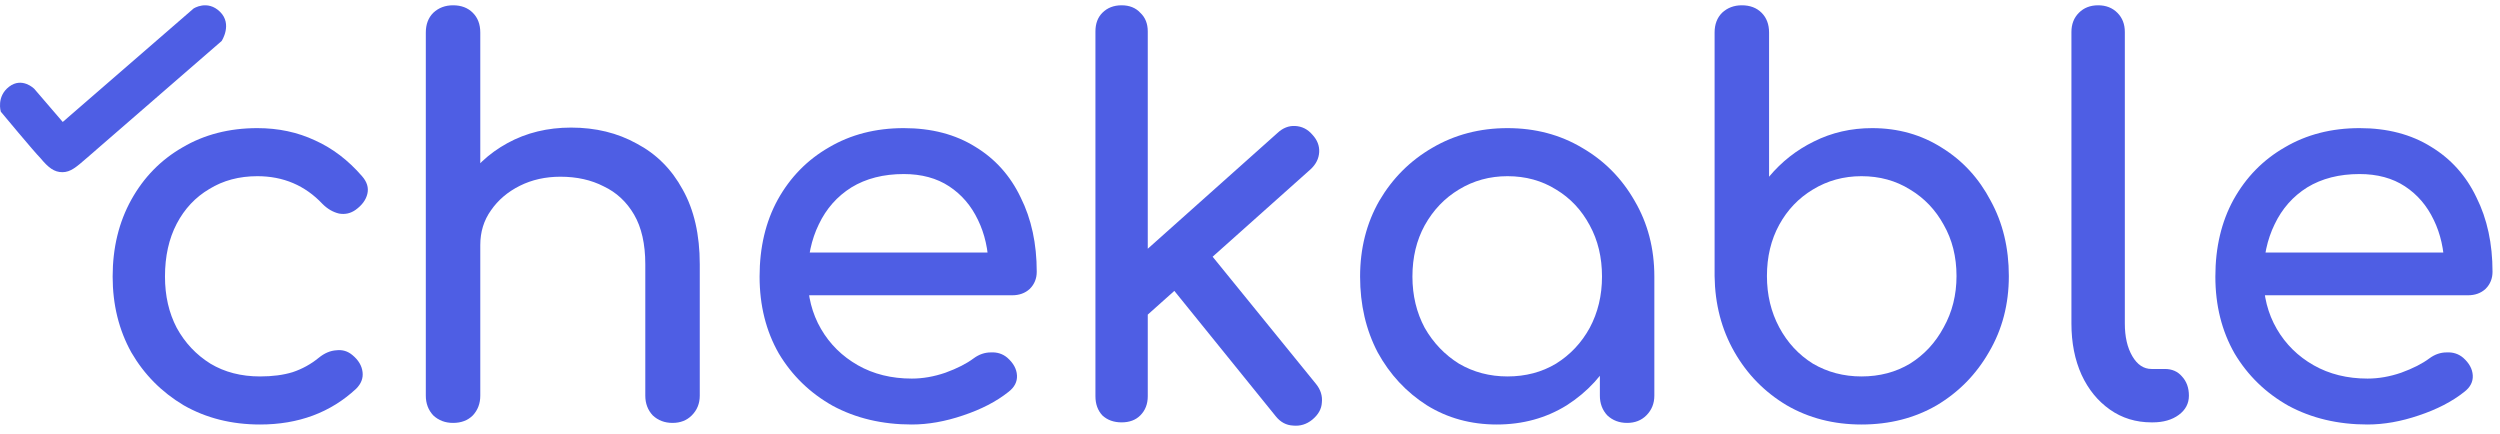
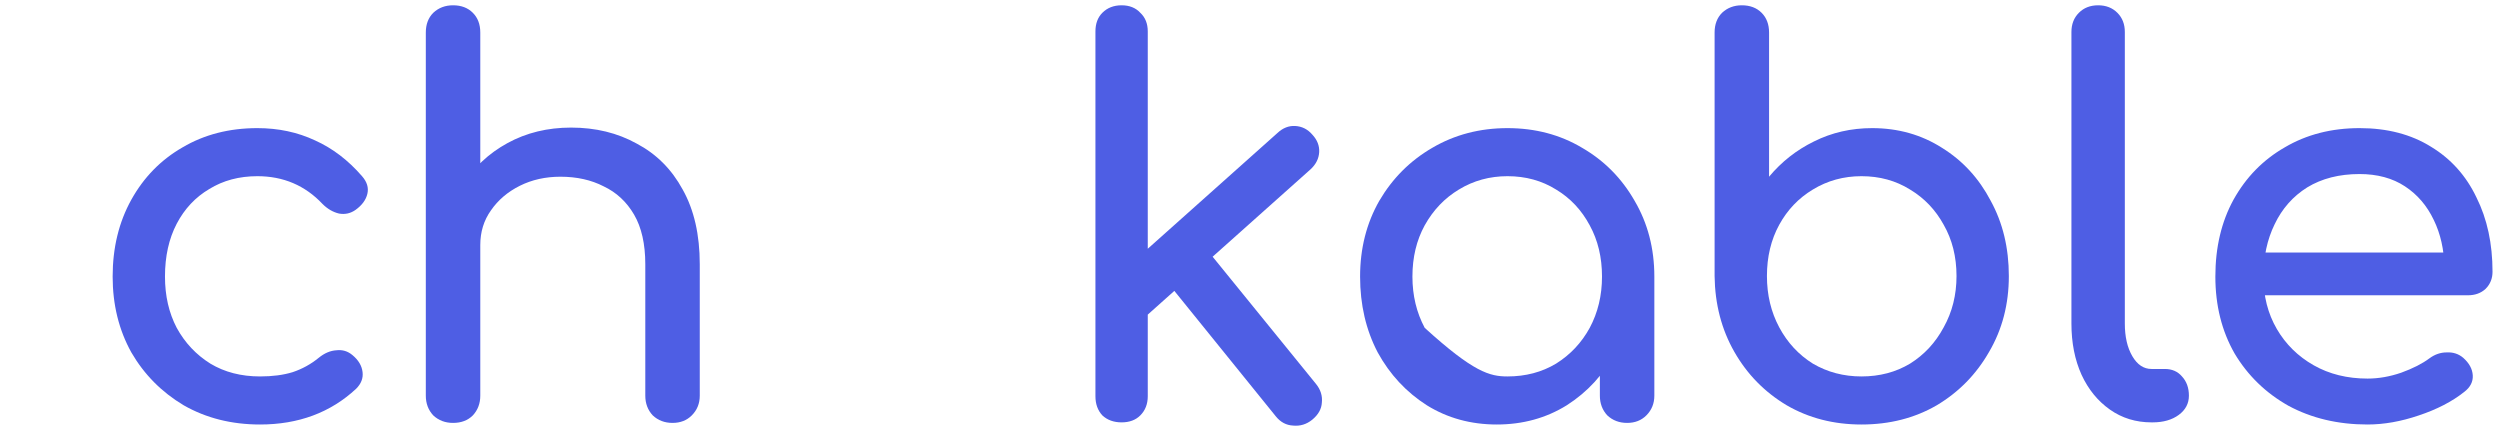
<svg xmlns="http://www.w3.org/2000/svg" width="236" height="41" viewBox="0 0 236 41" fill="none">
  <path d="M24.547 40.073C21.859 40.073 19.456 39.468 17.339 38.258C15.255 37.015 13.608 35.351 12.398 33.268C11.222 31.15 10.634 28.764 10.634 26.109C10.634 23.387 11.222 20.967 12.398 18.85C13.575 16.733 15.188 15.086 17.238 13.909C19.288 12.7 21.64 12.095 24.295 12.095C26.278 12.095 28.093 12.481 29.74 13.254C31.387 13.994 32.865 15.119 34.176 16.632C34.647 17.169 34.815 17.724 34.68 18.295C34.546 18.867 34.176 19.371 33.571 19.808C33.101 20.144 32.58 20.261 32.008 20.161C31.437 20.026 30.916 19.724 30.446 19.253C28.799 17.506 26.749 16.632 24.295 16.632C22.581 16.632 21.069 17.035 19.758 17.842C18.448 18.615 17.423 19.707 16.683 21.118C15.944 22.53 15.574 24.194 15.574 26.109C15.574 27.924 15.944 29.537 16.683 30.949C17.456 32.36 18.515 33.486 19.859 34.326C21.203 35.133 22.766 35.536 24.547 35.536C25.724 35.536 26.749 35.402 27.623 35.133C28.53 34.831 29.353 34.377 30.093 33.772C30.631 33.335 31.185 33.1 31.756 33.066C32.328 32.999 32.832 33.15 33.269 33.52C33.84 33.99 34.159 34.528 34.227 35.133C34.294 35.704 34.092 36.225 33.622 36.696C31.202 38.947 28.177 40.073 24.547 40.073Z" fill="#4E5EE4" />
  <path d="M42.768 29.84C42.029 29.84 41.407 29.604 40.903 29.134C40.432 28.63 40.197 28.008 40.197 27.269V3.071C40.197 2.298 40.432 1.676 40.903 1.206C41.407 0.735 42.029 0.5 42.768 0.5C43.541 0.5 44.163 0.735 44.633 1.206C45.104 1.676 45.339 2.298 45.339 3.071V27.269C45.339 28.008 45.104 28.63 44.633 29.134C44.163 29.604 43.541 29.84 42.768 29.84ZM63.487 39.922C62.748 39.922 62.126 39.687 61.622 39.216C61.152 38.712 60.916 38.09 60.916 37.351V24.95C60.916 23.034 60.563 21.471 59.858 20.261C59.152 19.052 58.194 18.161 56.984 17.59C55.808 16.985 54.447 16.682 52.901 16.682C51.489 16.682 50.212 16.968 49.07 17.539C47.927 18.11 47.02 18.884 46.347 19.858C45.675 20.799 45.339 21.891 45.339 23.135H42.163C42.163 21.018 42.667 19.136 43.676 17.489C44.717 15.808 46.129 14.481 47.91 13.506C49.691 12.532 51.691 12.044 53.909 12.044C56.228 12.044 58.295 12.548 60.11 13.557C61.958 14.531 63.403 15.976 64.445 17.892C65.521 19.808 66.058 22.16 66.058 24.95V37.351C66.058 38.09 65.806 38.712 65.302 39.216C64.832 39.687 64.227 39.922 63.487 39.922ZM42.768 39.922C42.029 39.922 41.407 39.687 40.903 39.216C40.432 38.712 40.197 38.09 40.197 37.351V14.867C40.197 14.094 40.432 13.473 40.903 13.002C41.407 12.532 42.029 12.296 42.768 12.296C43.541 12.296 44.163 12.532 44.633 13.002C45.104 13.473 45.339 14.094 45.339 14.867V37.351C45.339 38.09 45.104 38.712 44.633 39.216C44.163 39.687 43.541 39.922 42.768 39.922Z" fill="#4E5EE4" />
-   <path d="M86.072 40.073C83.282 40.073 80.796 39.485 78.611 38.309C76.46 37.099 74.763 35.452 73.519 33.368C72.309 31.251 71.705 28.831 71.705 26.109C71.705 23.353 72.276 20.934 73.419 18.85C74.595 16.733 76.208 15.086 78.258 13.909C80.308 12.7 82.661 12.095 85.316 12.095C87.937 12.095 90.189 12.683 92.071 13.859C93.953 15.002 95.381 16.598 96.356 18.648C97.364 20.665 97.868 23 97.868 25.655C97.868 26.294 97.65 26.832 97.213 27.269C96.776 27.672 96.222 27.874 95.549 27.874H75.233V23.841H95.398L93.331 25.252C93.298 23.572 92.962 22.076 92.323 20.766C91.684 19.421 90.777 18.363 89.601 17.59C88.424 16.817 86.996 16.43 85.316 16.43C83.4 16.43 81.753 16.85 80.375 17.69C79.031 18.531 78.006 19.69 77.3 21.169C76.594 22.614 76.242 24.261 76.242 26.109C76.242 27.958 76.662 29.604 77.502 31.05C78.342 32.495 79.502 33.637 80.98 34.478C82.459 35.318 84.156 35.738 86.072 35.738C87.114 35.738 88.172 35.553 89.248 35.183C90.357 34.78 91.248 34.326 91.92 33.822C92.424 33.453 92.962 33.268 93.533 33.268C94.138 33.234 94.659 33.402 95.096 33.772C95.667 34.276 95.969 34.831 96.003 35.435C96.037 36.04 95.768 36.561 95.197 36.998C94.054 37.906 92.626 38.645 90.912 39.216C89.231 39.788 87.618 40.073 86.072 40.073Z" fill="#4E5EE4" />
  <path d="M108.248 29.789L105.123 26.361L120.599 12.548C121.103 12.078 121.658 11.86 122.263 11.893C122.901 11.927 123.439 12.195 123.876 12.7C124.347 13.204 124.565 13.758 124.531 14.363C124.498 14.968 124.229 15.506 123.725 15.976L108.248 29.789ZM105.879 39.872C105.14 39.872 104.535 39.653 104.064 39.216C103.627 38.746 103.409 38.141 103.409 37.401V2.97C103.409 2.231 103.627 1.643 104.064 1.206C104.535 0.735 105.14 0.5 105.879 0.5C106.618 0.5 107.207 0.735 107.643 1.206C108.114 1.643 108.349 2.231 108.349 2.97V37.401C108.349 38.141 108.114 38.746 107.643 39.216C107.207 39.653 106.618 39.872 105.879 39.872ZM123.876 39.62C123.338 40.056 122.733 40.241 122.061 40.174C121.423 40.141 120.885 39.855 120.448 39.317L110.214 26.664L113.743 23.337L124.229 36.242C124.666 36.78 124.851 37.368 124.783 38.006C124.75 38.611 124.447 39.149 123.876 39.62Z" fill="#4E5EE4" />
-   <path d="M141.298 40.073C138.845 40.073 136.643 39.468 134.694 38.258C132.745 37.015 131.199 35.351 130.056 33.268C128.947 31.15 128.393 28.764 128.393 26.109C128.393 23.454 128.998 21.068 130.208 18.951C131.451 16.833 133.115 15.17 135.198 13.96C137.316 12.716 139.685 12.095 142.306 12.095C144.928 12.095 147.28 12.716 149.364 13.96C151.448 15.17 153.094 16.833 154.304 18.951C155.548 21.068 156.17 23.454 156.17 26.109H154.204C154.204 28.764 153.632 31.15 152.49 33.268C151.38 35.351 149.851 37.015 147.902 38.258C145.953 39.468 143.752 40.073 141.298 40.073ZM142.306 35.536C144.02 35.536 145.55 35.133 146.894 34.326C148.238 33.486 149.297 32.36 150.07 30.949C150.843 29.504 151.229 27.89 151.229 26.109C151.229 24.294 150.843 22.681 150.07 21.27C149.297 19.825 148.238 18.699 146.894 17.892C145.55 17.052 144.02 16.632 142.306 16.632C140.626 16.632 139.097 17.052 137.719 17.892C136.375 18.699 135.299 19.825 134.493 21.27C133.72 22.681 133.333 24.294 133.333 26.109C133.333 27.89 133.72 29.504 134.493 30.949C135.299 32.36 136.375 33.486 137.719 34.326C139.097 35.133 140.626 35.536 142.306 35.536ZM153.599 39.922C152.859 39.922 152.237 39.687 151.733 39.216C151.263 38.712 151.028 38.09 151.028 37.351V29.638L151.985 24.294L156.17 26.109V37.351C156.17 38.09 155.918 38.712 155.413 39.216C154.943 39.687 154.338 39.922 153.599 39.922Z" fill="#4E5EE4" />
+   <path d="M141.298 40.073C138.845 40.073 136.643 39.468 134.694 38.258C132.745 37.015 131.199 35.351 130.056 33.268C128.947 31.15 128.393 28.764 128.393 26.109C128.393 23.454 128.998 21.068 130.208 18.951C131.451 16.833 133.115 15.17 135.198 13.96C137.316 12.716 139.685 12.095 142.306 12.095C144.928 12.095 147.28 12.716 149.364 13.96C151.448 15.17 153.094 16.833 154.304 18.951C155.548 21.068 156.17 23.454 156.17 26.109H154.204C154.204 28.764 153.632 31.15 152.49 33.268C151.38 35.351 149.851 37.015 147.902 38.258C145.953 39.468 143.752 40.073 141.298 40.073ZM142.306 35.536C144.02 35.536 145.55 35.133 146.894 34.326C148.238 33.486 149.297 32.36 150.07 30.949C150.843 29.504 151.229 27.89 151.229 26.109C151.229 24.294 150.843 22.681 150.07 21.27C149.297 19.825 148.238 18.699 146.894 17.892C145.55 17.052 144.02 16.632 142.306 16.632C140.626 16.632 139.097 17.052 137.719 17.892C136.375 18.699 135.299 19.825 134.493 21.27C133.72 22.681 133.333 24.294 133.333 26.109C133.333 27.89 133.72 29.504 134.493 30.949C139.097 35.133 140.626 35.536 142.306 35.536ZM153.599 39.922C152.859 39.922 152.237 39.687 151.733 39.216C151.263 38.712 151.028 38.09 151.028 37.351V29.638L151.985 24.294L156.17 26.109V37.351C156.17 38.09 155.918 38.712 155.413 39.216C154.943 39.687 154.338 39.922 153.599 39.922Z" fill="#4E5EE4" />
  <path d="M175.722 40.073C173.1 40.073 170.748 39.468 168.664 38.258C166.58 37.015 164.933 35.335 163.724 33.217C162.514 31.1 161.892 28.714 161.858 26.059V3.071C161.858 2.298 162.094 1.676 162.564 1.206C163.068 0.735 163.69 0.5 164.429 0.5C165.202 0.5 165.824 0.735 166.295 1.206C166.765 1.676 167 2.298 167 3.071V16.682C168.177 15.271 169.588 14.162 171.235 13.355C172.915 12.515 174.747 12.095 176.73 12.095C179.183 12.095 181.384 12.716 183.334 13.96C185.283 15.17 186.812 16.833 187.921 18.951C189.064 21.034 189.635 23.404 189.635 26.059C189.635 28.714 189.013 31.1 187.77 33.217C186.56 35.335 184.913 37.015 182.83 38.258C180.746 39.468 178.377 40.073 175.722 40.073ZM175.722 35.536C177.436 35.536 178.965 35.133 180.309 34.326C181.653 33.486 182.712 32.343 183.485 30.898C184.292 29.453 184.695 27.84 184.695 26.059C184.695 24.244 184.292 22.631 183.485 21.219C182.712 19.808 181.653 18.699 180.309 17.892C178.965 17.052 177.436 16.632 175.722 16.632C174.041 16.632 172.512 17.052 171.134 17.892C169.79 18.699 168.731 19.808 167.958 21.219C167.185 22.631 166.799 24.244 166.799 26.059C166.799 27.84 167.185 29.453 167.958 30.898C168.731 32.343 169.79 33.486 171.134 34.326C172.512 35.133 174.041 35.536 175.722 35.536Z" fill="#4E5EE4" />
  <path d="M203.105 39.872C201.626 39.872 200.315 39.468 199.172 38.662C198.03 37.855 197.139 36.763 196.501 35.385C195.862 33.974 195.543 32.36 195.543 30.546V3.021C195.543 2.281 195.778 1.676 196.249 1.206C196.719 0.735 197.324 0.5 198.063 0.5C198.803 0.5 199.408 0.735 199.878 1.206C200.349 1.676 200.584 2.281 200.584 3.021V30.546C200.584 31.789 200.819 32.814 201.29 33.621C201.76 34.427 202.365 34.831 203.105 34.831H204.365C205.037 34.831 205.575 35.066 205.978 35.536C206.415 36.007 206.633 36.612 206.633 37.351C206.633 38.09 206.314 38.695 205.676 39.166C205.037 39.636 204.214 39.872 203.205 39.872H203.105Z" fill="#4E5EE4" />
  <path d="M223.498 40.073C220.708 40.073 218.221 39.485 216.037 38.309C213.886 37.099 212.189 35.452 210.945 33.368C209.735 31.251 209.13 28.831 209.13 26.109C209.13 23.353 209.702 20.934 210.844 18.85C212.021 16.733 213.634 15.086 215.684 13.909C217.734 12.7 220.087 12.095 222.742 12.095C225.363 12.095 227.615 12.683 229.497 13.859C231.379 15.002 232.807 16.598 233.782 18.648C234.79 20.665 235.294 23 235.294 25.655C235.294 26.294 235.076 26.832 234.639 27.269C234.202 27.672 233.647 27.874 232.975 27.874H212.659V23.841H232.824L230.757 25.252C230.723 23.572 230.387 22.076 229.749 20.766C229.11 19.421 228.203 18.363 227.027 17.59C225.85 16.817 224.422 16.43 222.742 16.43C220.826 16.43 219.179 16.85 217.801 17.69C216.457 18.531 215.432 19.69 214.726 21.169C214.02 22.614 213.667 24.261 213.667 26.109C213.667 27.958 214.088 29.604 214.928 31.05C215.768 32.495 216.927 33.637 218.406 34.478C219.885 35.318 221.582 35.738 223.498 35.738C224.54 35.738 225.598 35.553 226.674 35.183C227.783 34.78 228.673 34.326 229.346 33.822C229.85 33.453 230.387 33.268 230.959 33.268C231.564 33.234 232.085 33.402 232.522 33.772C233.093 34.276 233.395 34.831 233.429 35.435C233.463 36.04 233.194 36.561 232.622 36.998C231.48 37.906 230.051 38.645 228.337 39.216C226.657 39.788 225.044 40.073 223.498 40.073Z" fill="#4E5EE4" />
-   <path d="M18.269 0.807L5.923 11.513L3.227 8.377C3.227 8.377 2.092 7.244 0.864 8.18C-0.363 9.116 0.077 10.543 0.077 10.543C0.077 10.543 3.188 14.292 3.818 14.926C4.564 15.824 5.112 16.254 5.892 16.254C6.672 16.254 7.237 15.744 8.18 14.926L20.926 3.866C20.926 3.866 21.964 2.282 20.77 1.113C19.575 -0.056 18.269 0.807 18.269 0.807Z" fill="#4E5EE4" />
</svg>